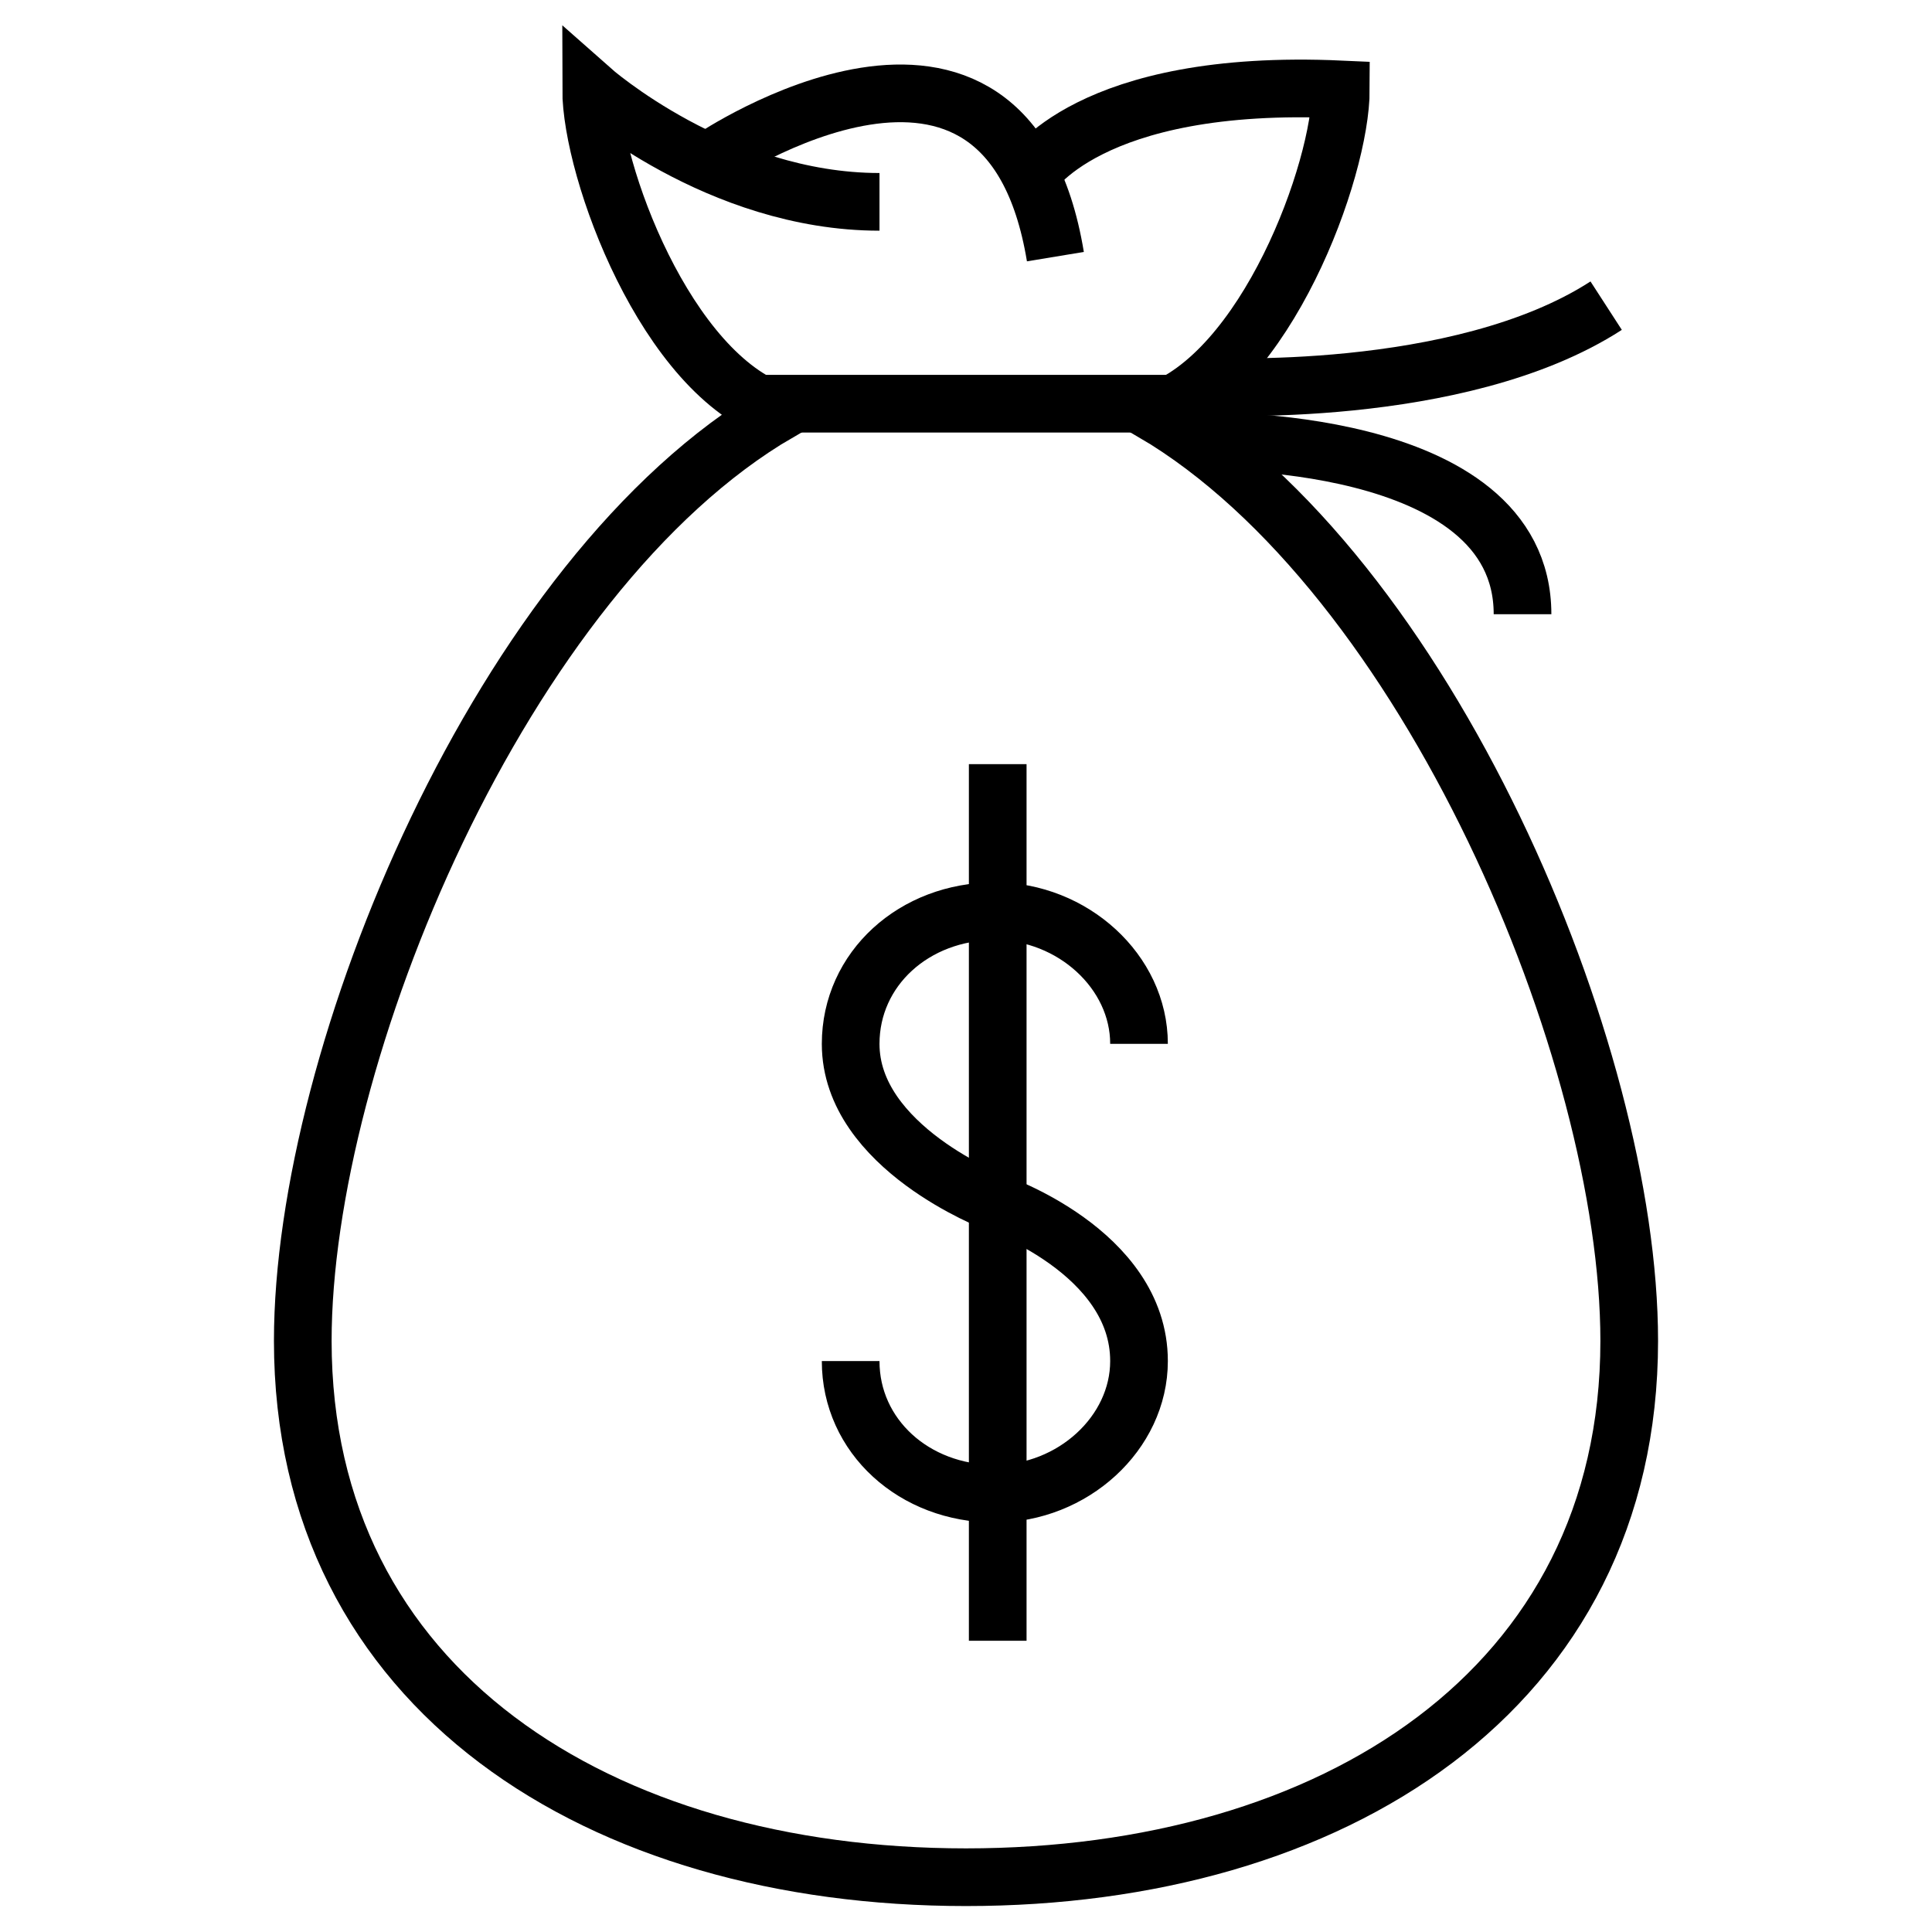
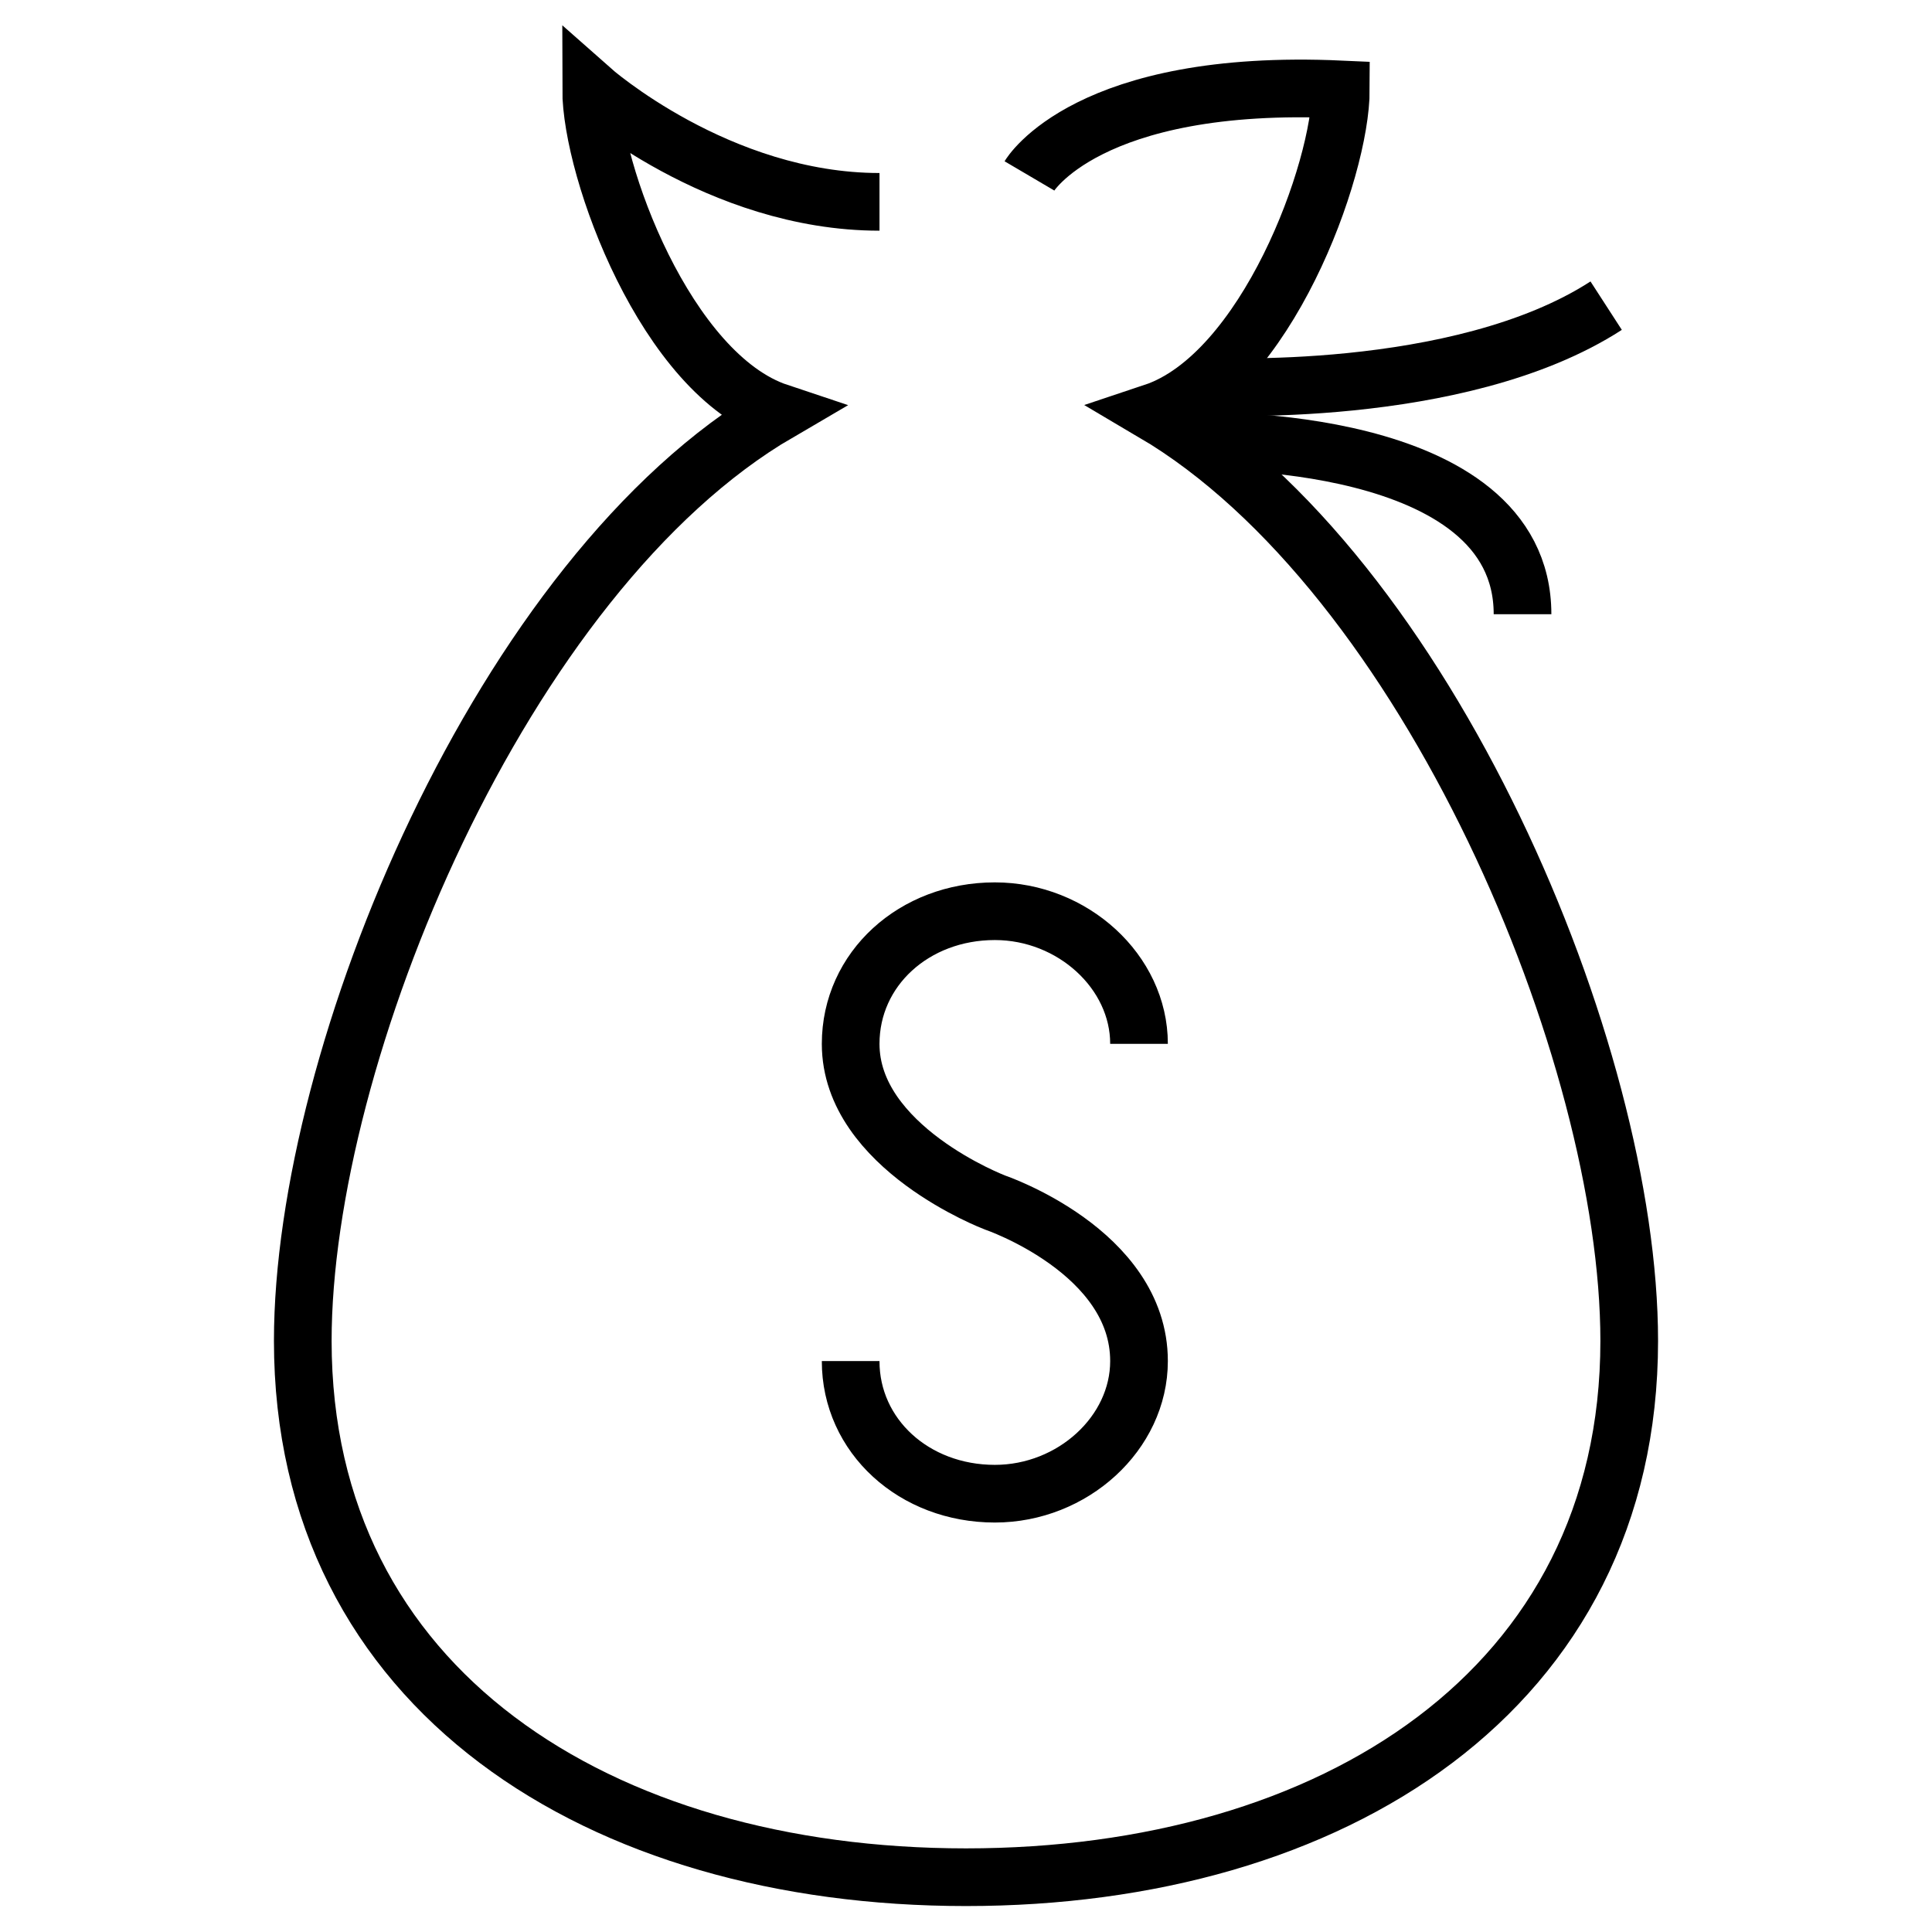
<svg xmlns="http://www.w3.org/2000/svg" fill="#000000" version="1.1" viewBox="-9.5 0 67 67" height="800px" width="800px">
  <g stroke-width="0" id="SVGRepo_bgCarrier" />
  <g stroke-linejoin="round" stroke-linecap="round" id="SVGRepo_tracerCarrier" />
  <g id="SVGRepo_iconCarrier">
    <title>Money-bag-dollar</title>
    <desc>Created with Sketch.</desc>
    <defs> </defs>
    <g fill-rule="evenodd" fill="none" stroke-width="1" stroke="none" id="Page-1">
      <g stroke-width="2" stroke="#000000" transform="translate(1, 3)" id="Money-bag-dollar">
-         <path id="Shape" d="M14.2,2.5 C14.2,2.5 24.4,-4.4 26.1,5.9"> </path>
        <path id="Shape" d="M25.2,3.1 C25.2,3.1 27.2,-0.3 36,0.1 C36,2.9 33.4,10 29.5,11.3 C39,16.9 46,33.5 46,43.5 C46,55.6 35.7,62.1 23,62.1 C10.3,62.1 0,55.6 0,43.5 C0,33.6 6.9,16.9 16.5,11.3 C12.6,10 10,2.9 10,0.1 C10,0.1 14.4,4 20,4"> </path>
-         <path id="Shape" d="M15.8,11 L31.1,11"> </path>
        <path id="Shape" d="M31.1,12.3 C31.1,12.3 42.3,12 42.3,18.3"> </path>
        <path id="Shape" d="M31.3,10.4 C31.3,10.4 40.1,10.9 45.2,7.6"> </path>
        <path id="Shape" d="M19,44.2 C19,46.8 21.2,48.8 24,48.8 C26.7,48.8 29,46.7 29,44.2 C29,40.4 24,38.7 24,38.7 C24,38.7 19,36.8 19,33.2 C19,30.6 21.2,28.6 24,28.6 C26.7,28.6 29,30.7 29,33.2"> </path>
-         <path id="Shape" d="M24.1,23.5 L24.1,53.9"> </path>
      </g>
    </g>
  </g>
</svg>